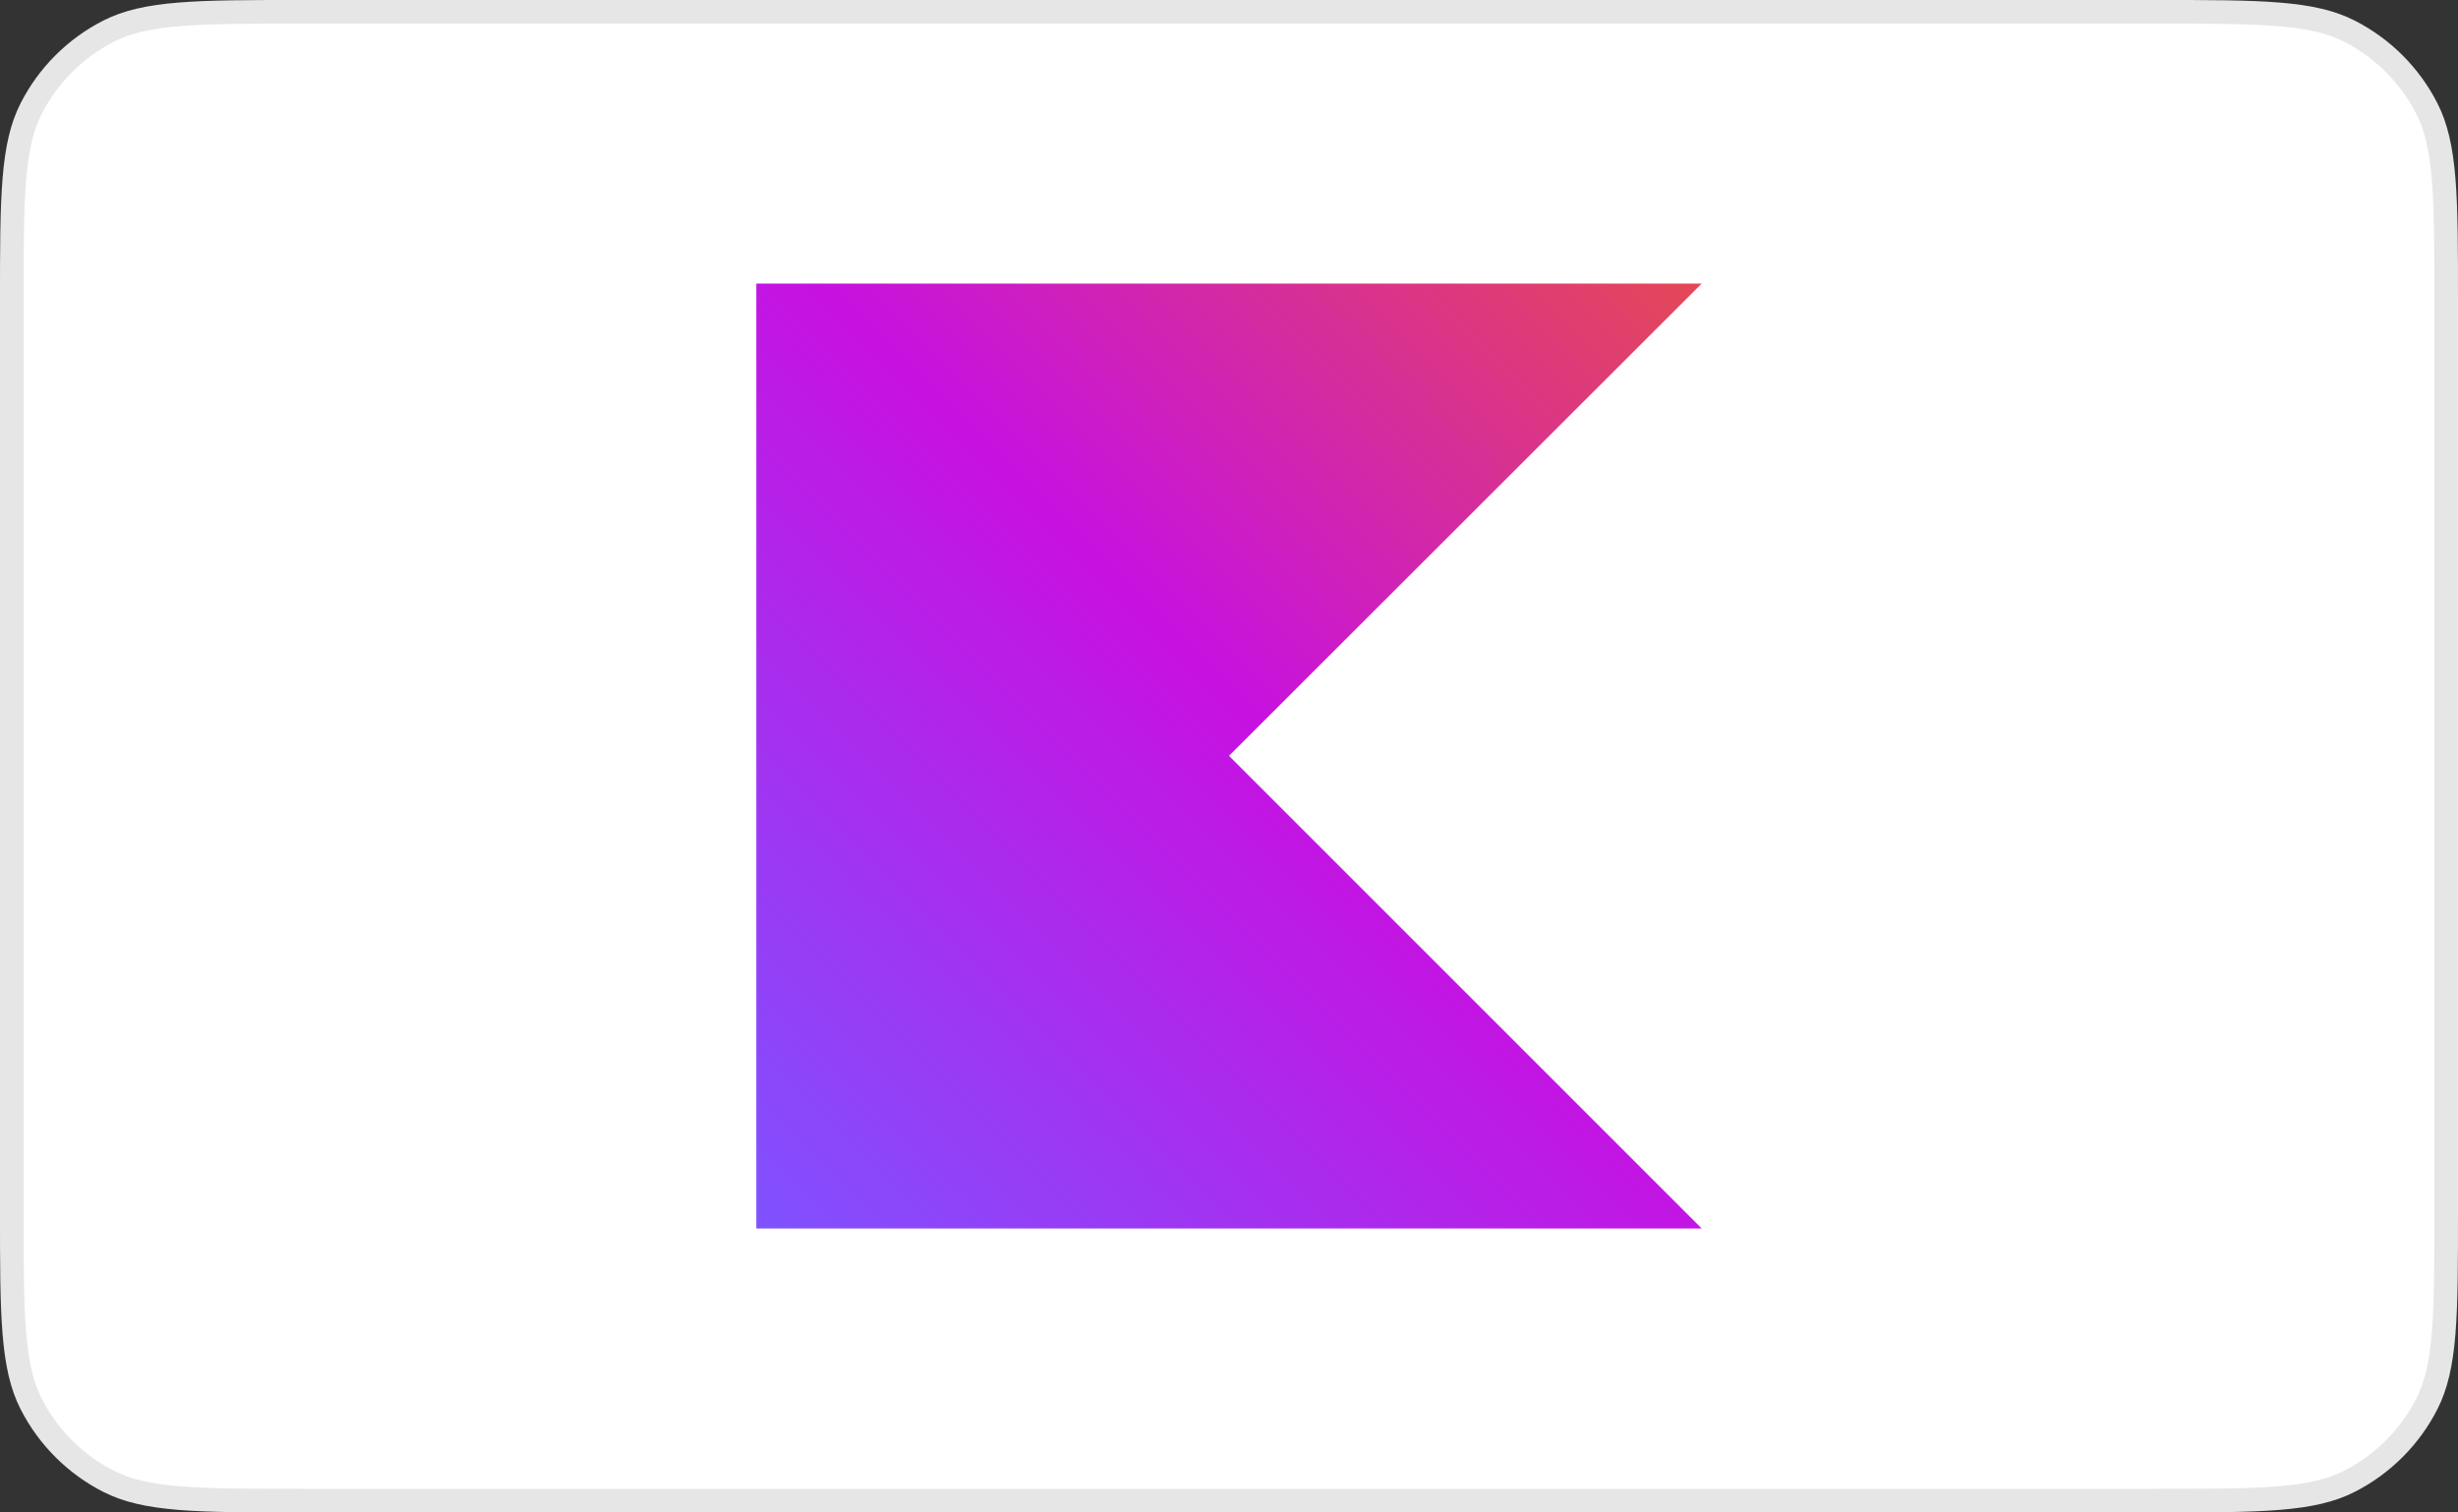
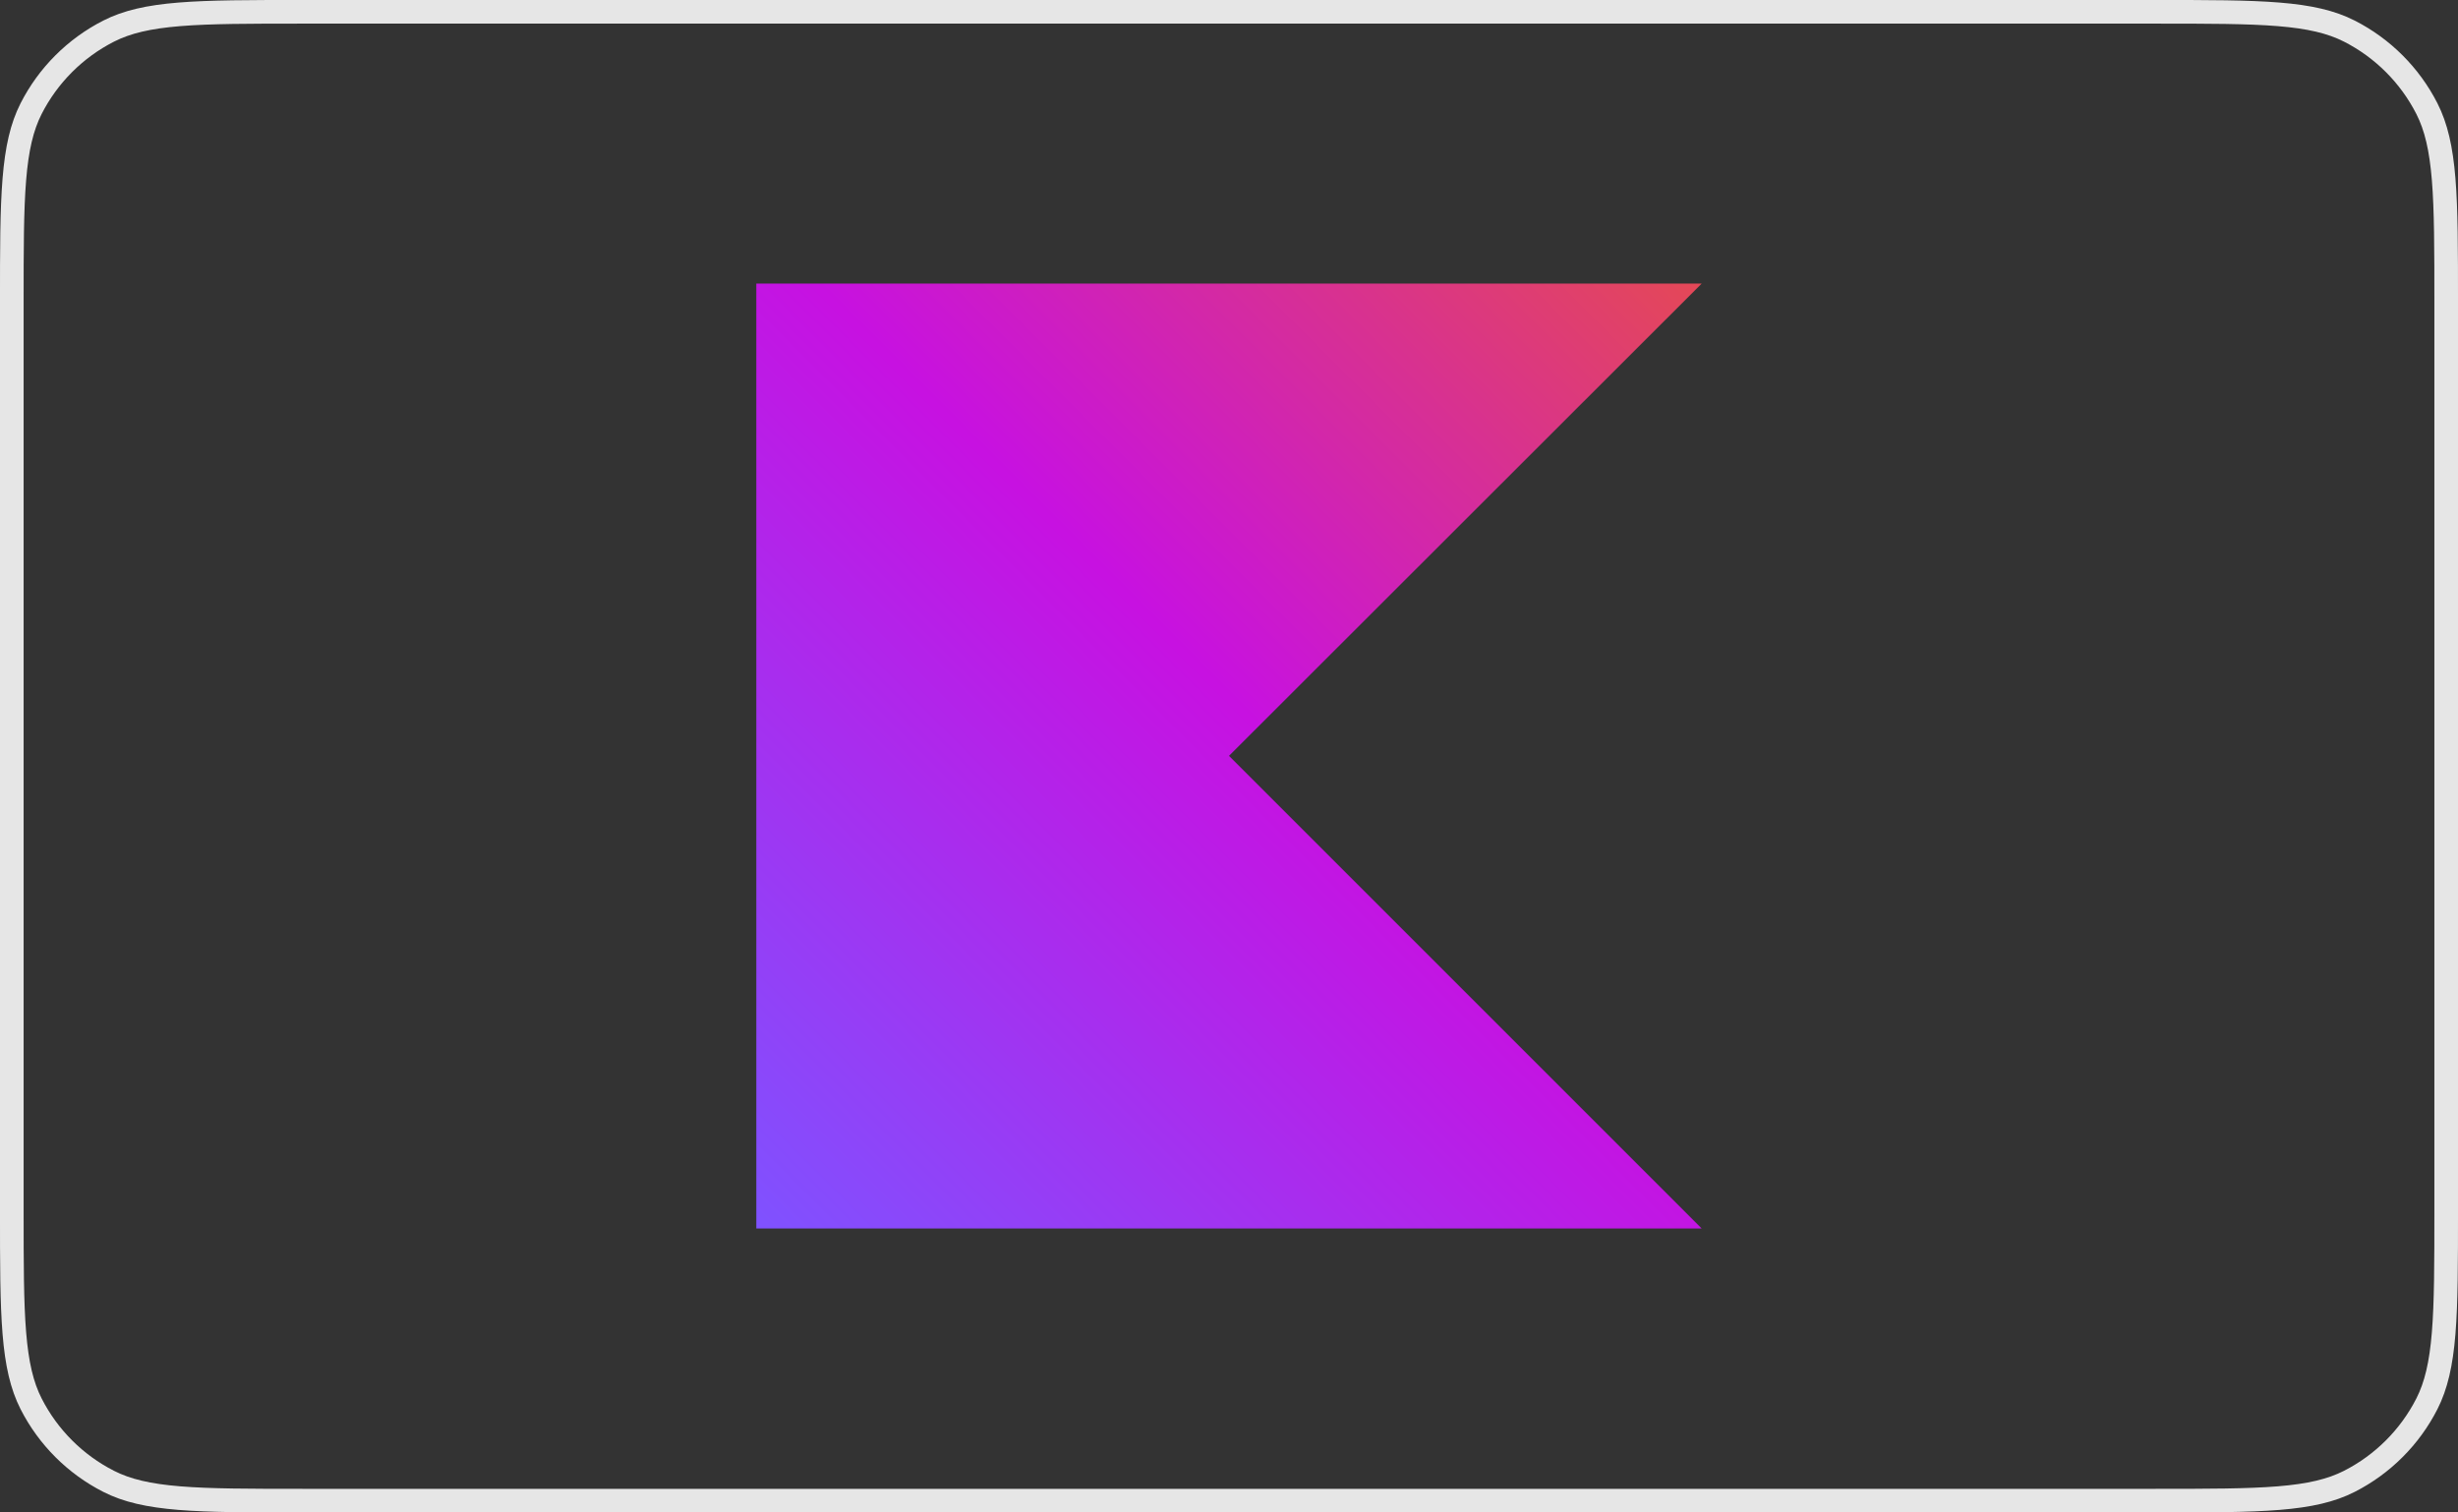
<svg xmlns="http://www.w3.org/2000/svg" width="117" height="72" viewBox="0 0 117 72" fill="none">
  <rect x="0" y="0" width="117" height="72" fill="#333333" stroke="none" />
-   <path d="M0.562 14.4C0.562 11.87 0.563 10.007 0.683 8.535C0.803 7.069 1.039 6.04 1.482 5.169C2.291 3.582 3.582 2.291 5.169 1.482C6.04 1.039 7.069 0.803 8.535 0.683C10.007 0.563 11.87 0.562 14.4 0.562H102.6C105.13 0.562 106.993 0.563 108.465 0.683C109.931 0.803 110.96 1.039 111.831 1.482C113.418 2.291 114.709 3.582 115.518 5.169C115.961 6.04 116.197 7.069 116.317 8.535C116.437 10.007 116.438 11.87 116.438 14.4V57.6C116.438 60.13 116.437 61.993 116.317 63.465C116.197 64.931 115.961 65.96 115.518 66.831C114.709 68.418 113.418 69.709 111.831 70.518C110.96 70.961 109.931 71.197 108.465 71.317C106.993 71.437 105.13 71.438 102.6 71.438H14.4C11.87 71.438 10.007 71.437 8.535 71.317C7.069 71.197 6.04 70.961 5.169 70.518C3.582 69.709 2.291 68.418 1.482 66.831C1.039 65.96 0.803 64.931 0.683 63.465C0.563 61.993 0.562 60.13 0.562 57.6V14.4Z" fill="white" />
  <path d="M0.562 14.4C0.562 11.87 0.563 10.007 0.683 8.535C0.803 7.069 1.039 6.04 1.482 5.169C2.291 3.582 3.582 2.291 5.169 1.482C6.04 1.039 7.069 0.803 8.535 0.683C10.007 0.563 11.87 0.562 14.4 0.562H102.6C105.13 0.562 106.993 0.563 108.465 0.683C109.931 0.803 110.96 1.039 111.831 1.482C113.418 2.291 114.709 3.582 115.518 5.169C115.961 6.04 116.197 7.069 116.317 8.535C116.437 10.007 116.438 11.87 116.438 14.4V57.6C116.438 60.13 116.437 61.993 116.317 63.465C116.197 64.931 115.961 65.96 115.518 66.831C114.709 68.418 113.418 69.709 111.831 70.518C110.96 70.961 109.931 71.197 108.465 71.317C106.993 71.437 105.13 71.438 102.6 71.438H14.4C11.87 71.438 10.007 71.437 8.535 71.317C7.069 71.197 6.04 70.961 5.169 70.518C3.582 69.709 2.291 68.418 1.482 66.831C1.039 65.96 0.803 64.931 0.683 63.465C0.563 61.993 0.562 60.13 0.562 57.6V14.4Z" stroke="#E6E6E6" stroke-width="1.125" />
  <g clip-path="url(#clip0_393_7486)">
    <path d="M81 58.482H36V13.5H81L58.5 35.982L81 58.482Z" fill="url(#paint0_linear_393_7486)" />
  </g>
  <defs>
    <linearGradient id="paint0_linear_393_7486" x1="80.996" y1="13.513" x2="36.023" y2="58.487" gradientUnits="userSpaceOnUse">
      <stop offset="0.003" stop-color="#E44857" />
      <stop offset="0.469" stop-color="#C711E1" />
      <stop offset="1" stop-color="#7F52FF" />
    </linearGradient>
    <clipPath id="clip0_393_7486">
      <rect width="45" height="45" fill="white" transform="translate(36 13.5)" />
    </clipPath>
  </defs>
</svg>